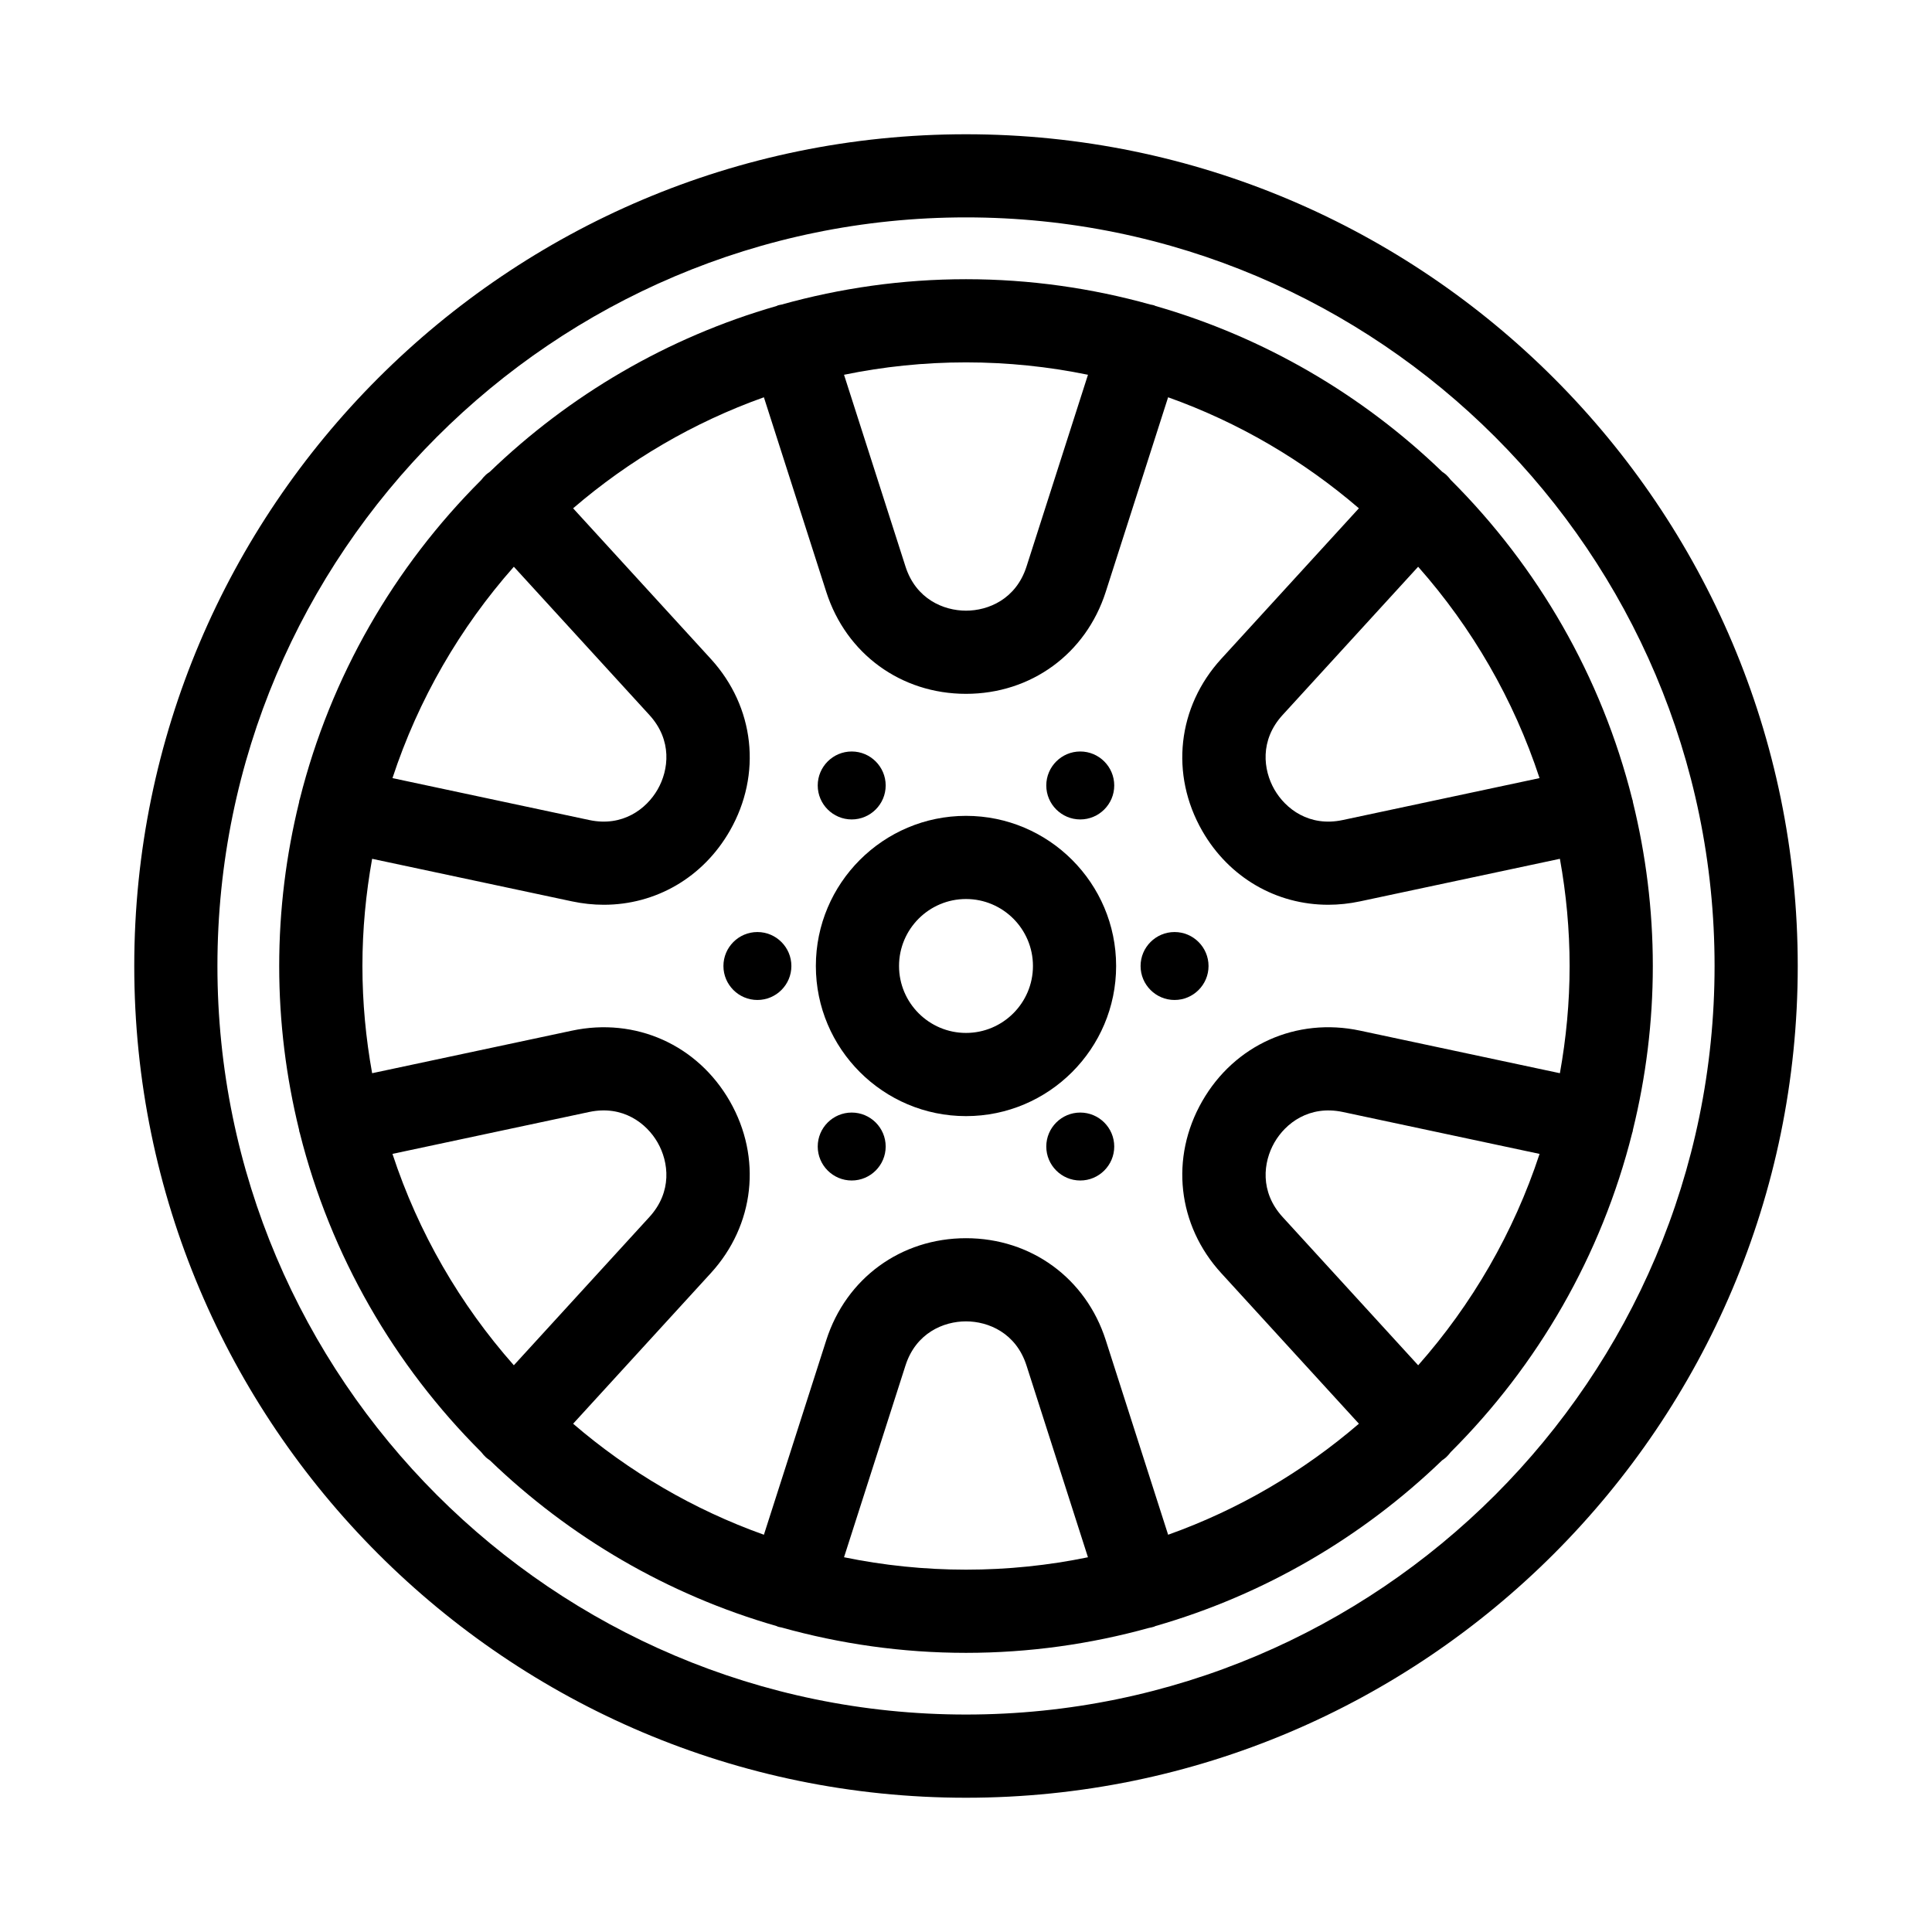
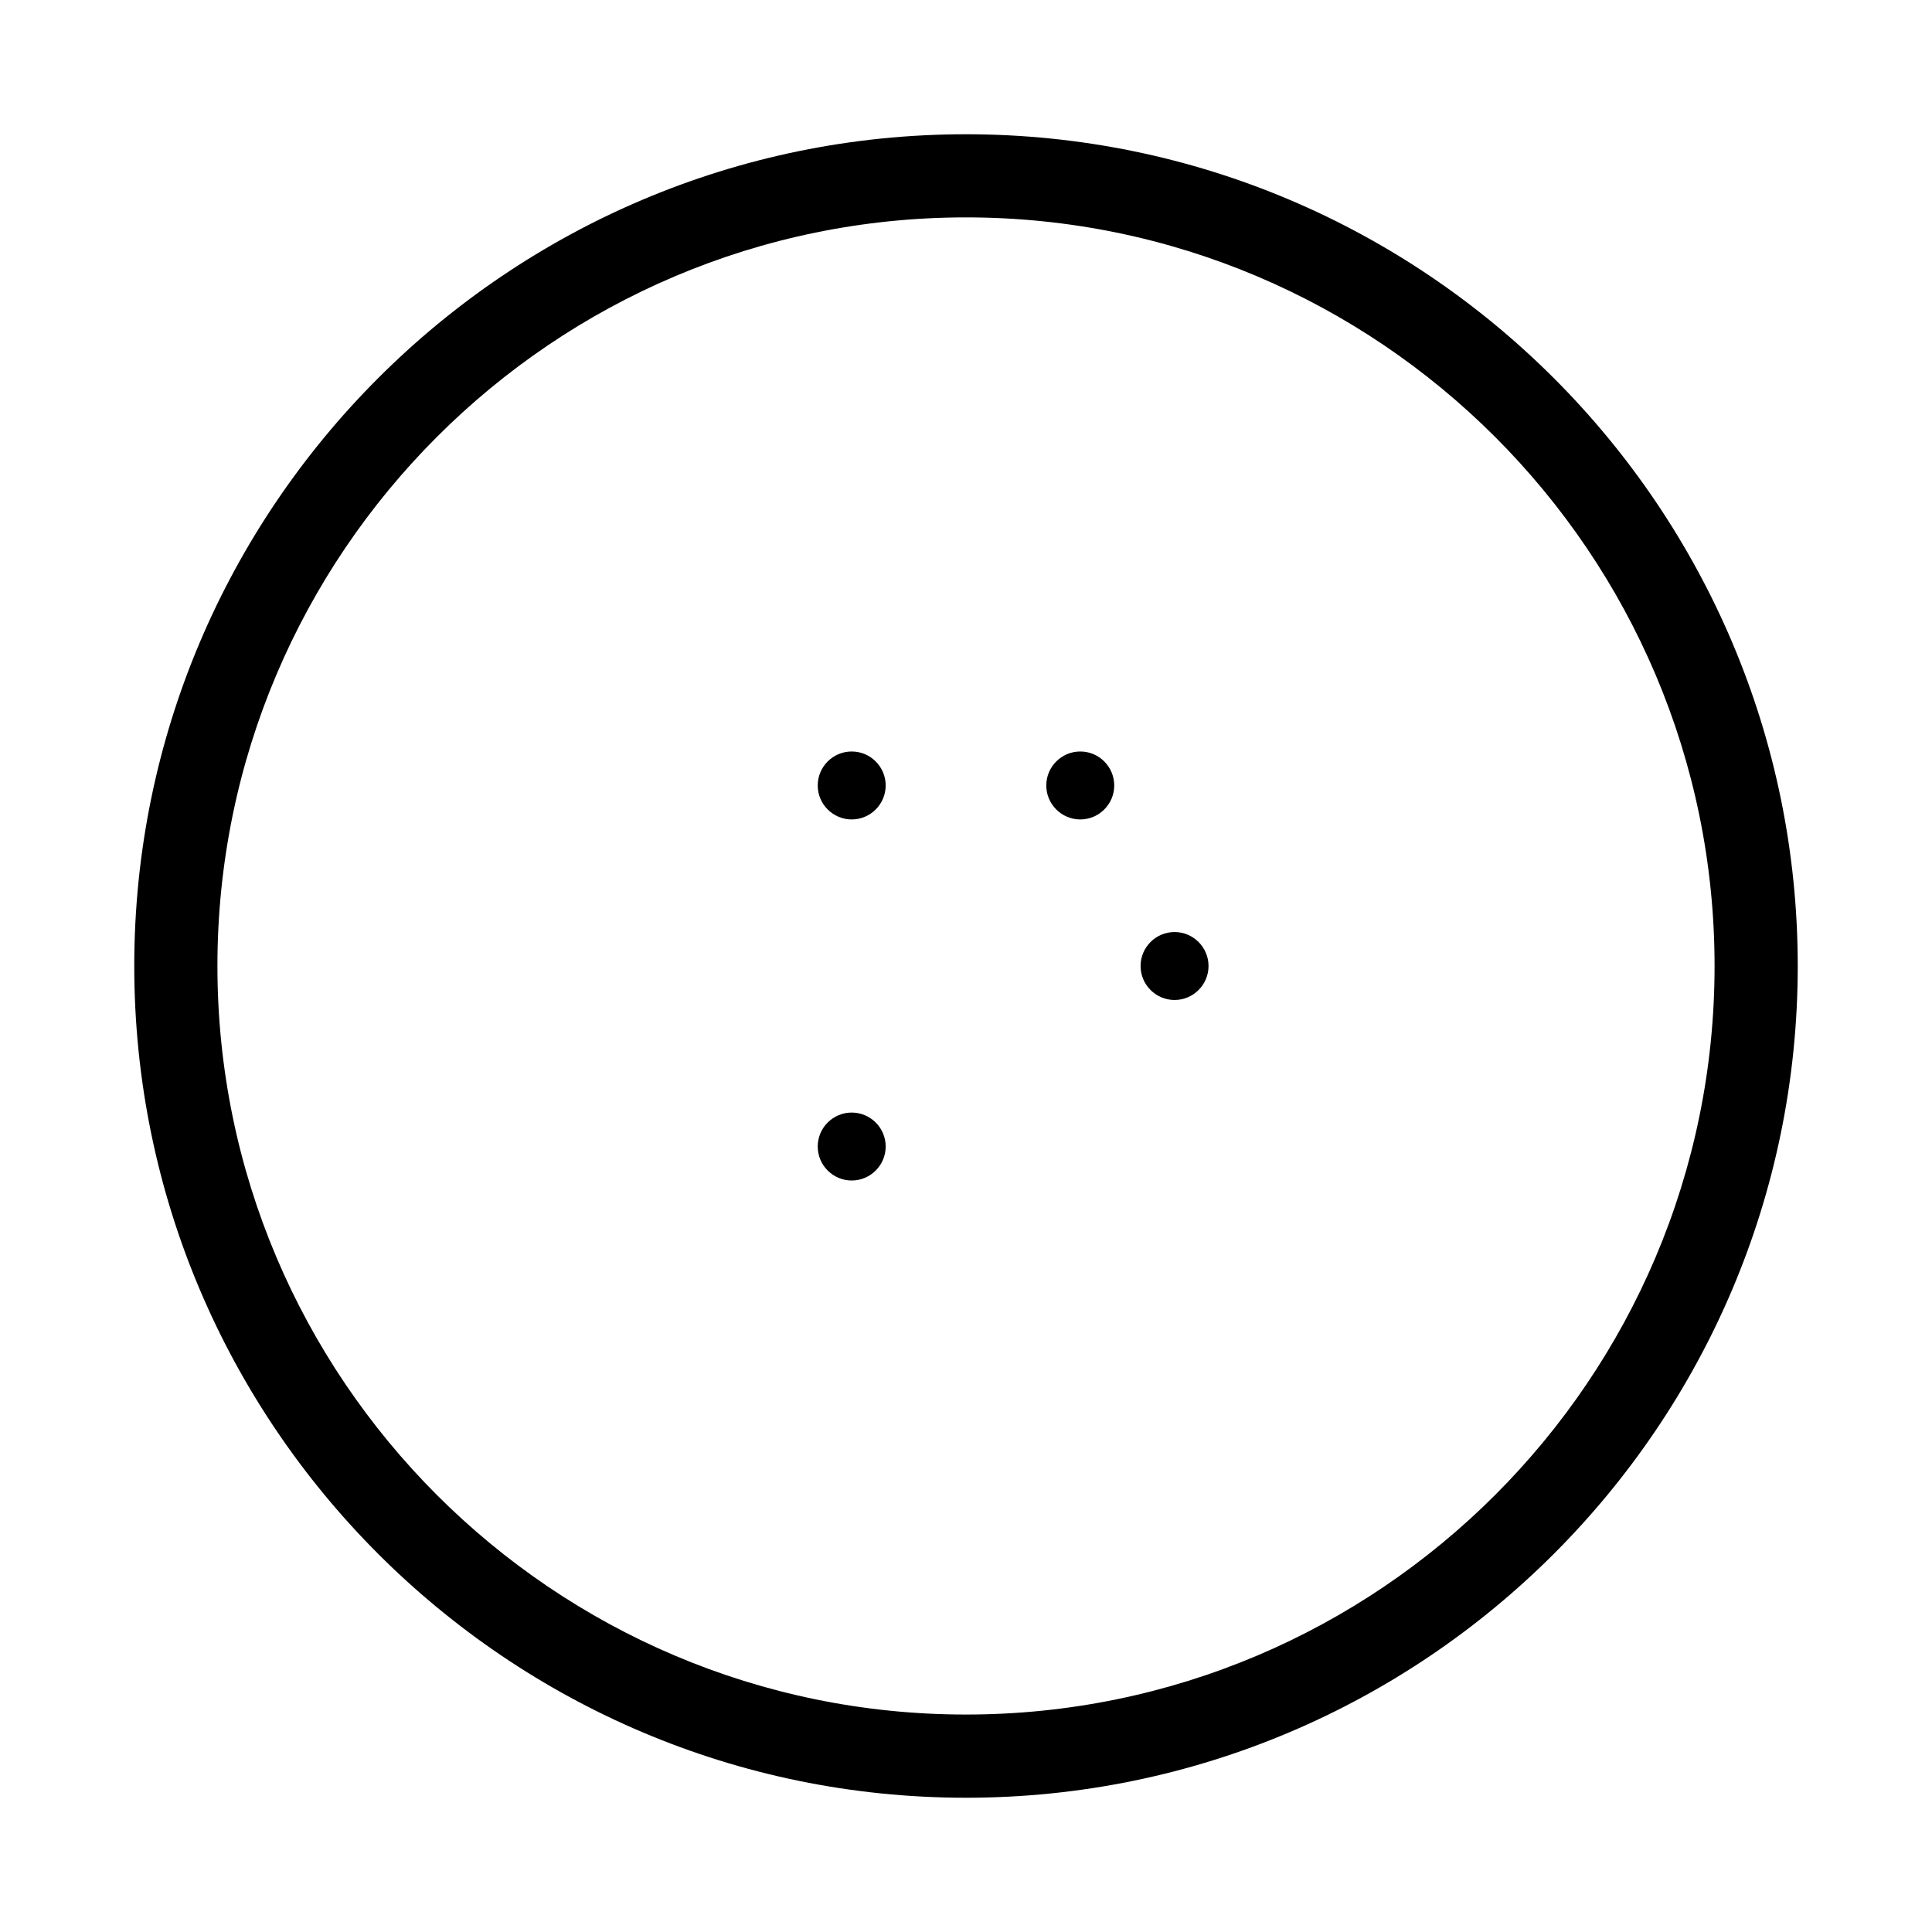
<svg xmlns="http://www.w3.org/2000/svg" fill="#000000" width="800px" height="800px" version="1.1" viewBox="144 144 512 512">
  <g>
-     <path d="m400 360.21c-21.941 0-39.789 17.848-39.789 39.789 0 21.938 17.848 39.785 39.789 39.785 21.938 0 39.785-17.848 39.785-39.785 0-21.945-17.848-39.789-39.785-39.789zm0 57.527c-9.785 0-17.746-7.957-17.746-17.742s7.961-17.746 17.746-17.746 17.742 7.961 17.742 17.746-7.961 17.742-17.742 17.742z" />
-     <path d="m576.73 443.46c3.43-13.938 5.285-28.48 5.285-43.461 0-14.98-1.855-29.527-5.285-43.465-0.02-0.109-0.012-0.219-0.035-0.328-0.031-0.152-0.105-0.289-0.141-0.445-8.152-32.523-25.059-61.613-48.086-84.578-0.383-0.492-0.785-0.973-1.258-1.406-0.312-0.285-0.66-0.5-1-0.742-21.098-20.34-47.062-35.625-75.969-43.941-0.152-0.059-0.285-0.141-0.441-0.191-0.305-0.098-0.609-0.125-0.918-0.195-15.566-4.34-31.945-6.715-48.879-6.715s-33.312 2.375-48.883 6.723c-0.305 0.07-0.613 0.098-0.918 0.195-0.156 0.051-0.293 0.137-0.445 0.195-28.898 8.316-54.859 23.602-75.953 43.934-0.34 0.246-0.691 0.461-1.008 0.754-0.48 0.441-0.891 0.93-1.277 1.426-23.008 22.953-39.906 52.023-48.059 84.523-0.043 0.164-0.117 0.309-0.152 0.48-0.023 0.117-0.02 0.234-0.039 0.352-3.422 13.926-5.277 28.469-5.277 43.438s1.855 29.508 5.277 43.434c0.023 0.121 0.012 0.234 0.039 0.352 0.035 0.168 0.109 0.316 0.152 0.48 8.152 32.504 25.047 61.57 48.059 84.523 0.383 0.496 0.793 0.984 1.273 1.422 0.332 0.301 0.695 0.539 1.051 0.793 21.09 20.316 47.039 35.586 75.93 43.898 0.148 0.055 0.273 0.137 0.426 0.188 0.301 0.098 0.605 0.121 0.906 0.191 15.57 4.348 31.953 6.727 48.895 6.727 16.781 0 33.023-2.332 48.465-6.602 0.445-0.086 0.887-0.172 1.332-0.316 0.148-0.047 0.273-0.129 0.418-0.184 28.898-8.309 54.859-23.586 75.953-43.914 0.348-0.25 0.707-0.484 1.035-0.781 0.473-0.43 0.875-0.914 1.254-1.402 23.031-22.969 39.938-52.055 48.09-84.578 0.039-0.152 0.109-0.289 0.141-0.445 0.027-0.113 0.02-0.223 0.043-0.336zm-56.898 62.355-35.922-39.289c-6.113-6.688-5.141-14.578-2.184-19.734 2.953-5.156 9.273-9.977 18.125-8.105l52.152 11.109c-6.871 20.895-17.922 39.895-32.172 56.02zm-15.395-88.684c-16.859-3.598-33.281 3.754-41.844 18.711-8.562 14.953-6.582 32.84 5.051 45.555l36.48 39.902c-14.77 12.695-31.859 22.758-50.559 29.422l-16.531-51.574c-5.258-16.41-19.793-27.012-37.031-27.012-17.234 0-31.77 10.602-37.027 27.012l-16.531 51.574c-18.699-6.668-35.789-16.723-50.559-29.422l36.48-39.898c11.629-12.723 13.609-30.602 5.051-45.559-8.566-14.953-24.984-22.305-41.844-18.707l-52.953 11.277c-1.664-9.227-2.574-18.711-2.574-28.41s0.918-19.184 2.574-28.41l52.953 11.277c2.84 0.605 5.668 0.902 8.449 0.902 13.719 0 26.277-7.172 33.395-19.609 8.562-14.957 6.582-32.84-5.051-45.559l-36.484-39.898c14.77-12.695 31.859-22.758 50.559-29.422l16.531 51.574c5.258 16.41 19.793 27.016 37.027 27.016 17.238 0 31.773-10.605 37.031-27.016l16.531-51.574c18.699 6.668 35.789 16.723 50.559 29.418l-36.48 39.902c-11.629 12.723-13.609 30.602-5.051 45.559 7.121 12.434 19.676 19.609 33.398 19.609 2.781 0 5.606-0.297 8.449-0.902l52.953-11.277c1.664 9.227 2.574 18.711 2.574 28.41s-0.918 19.184-2.574 28.41zm-256.43 32.66 52.152-11.109c8.844-1.871 15.164 2.949 18.121 8.105 2.953 5.156 3.926 13.047-2.184 19.734l-35.922 39.289c-14.258-16.121-25.301-35.121-32.168-56.02zm32.168-155.6 35.922 39.289c6.113 6.688 5.141 14.574 2.184 19.734-2.953 5.156-9.277 9.992-18.121 8.102l-52.152-11.109c6.867-20.891 17.914-39.895 32.168-56.016zm271.82 56.016-52.148 11.109c-8.859 1.895-15.176-2.949-18.129-8.105s-3.926-13.047 2.184-19.73l35.922-39.289c14.258 16.121 25.309 35.121 32.172 56.016zm-119.67-106.89-16.285 50.816c-2.766 8.629-10.098 11.699-16.039 11.699-5.938 0-13.273-3.074-16.035-11.699l-16.289-50.816c10.445-2.152 21.254-3.285 32.324-3.285 11.074 0.004 21.883 1.137 32.324 3.285zm-64.648 313.37 16.285-50.812c2.766-8.629 10.098-11.699 16.035-11.699 5.941 0 13.273 3.074 16.039 11.699l16.285 50.816c-10.441 2.152-21.254 3.285-32.324 3.285-11.066-0.004-21.875-1.141-32.32-3.289z" />
    <path d="m400 179.58c-121.54 0-220.42 98.879-220.42 220.42s98.879 220.42 220.42 220.42 220.42-98.879 220.42-220.42c-0.004-121.54-98.883-220.42-220.42-220.42zm0 418.79c-109.38 0-198.38-88.992-198.38-198.38 0-109.39 88.992-198.38 198.38-198.38s198.38 88.992 198.38 198.38c0 109.39-88.992 198.38-198.38 198.38z" />
    <path d="m369.71 361.16c4.961 0 9.004-4.039 9.004-9.004 0-4.961-4.039-9.004-9.004-9.004-4.961 0-9.004 4.039-9.004 9.004 0 4.961 4.043 9.004 9.004 9.004z" />
-     <path d="m344.72 391c-4.961 0-9.004 4.035-9.004 9.004 0 4.961 4.039 9 9.004 9 4.961 0 9.004-4.035 9.004-9 0-4.969-4.043-9.004-9.004-9.004z" />
    <path d="m369.71 438.84c-4.961 0-9.004 4.035-9.004 9 0 4.961 4.039 9.004 9.004 9.004 4.961 0 9.004-4.039 9.004-9.004s-4.039-9-9.004-9z" />
    <path d="m430.28 361.16c4.961 0 9.004-4.039 9.004-9.004 0-4.961-4.039-9.004-9.004-9.004-4.961 0-9.004 4.039-9.004 9.004 0 4.961 4.043 9.004 9.004 9.004z" />
    <path d="m455.27 391c-4.961 0-9.004 4.035-9.004 9.004 0 4.961 4.039 9 9.004 9 4.961 0 9.004-4.035 9.004-9-0.004-4.969-4.043-9.004-9.004-9.004z" />
-     <path d="m430.28 438.84c-4.961 0-9.004 4.035-9.004 9 0 4.961 4.039 9.004 9.004 9.004 4.961 0 9.004-4.039 9.004-9.004s-4.043-9-9.004-9z" />
  </g>
</svg>